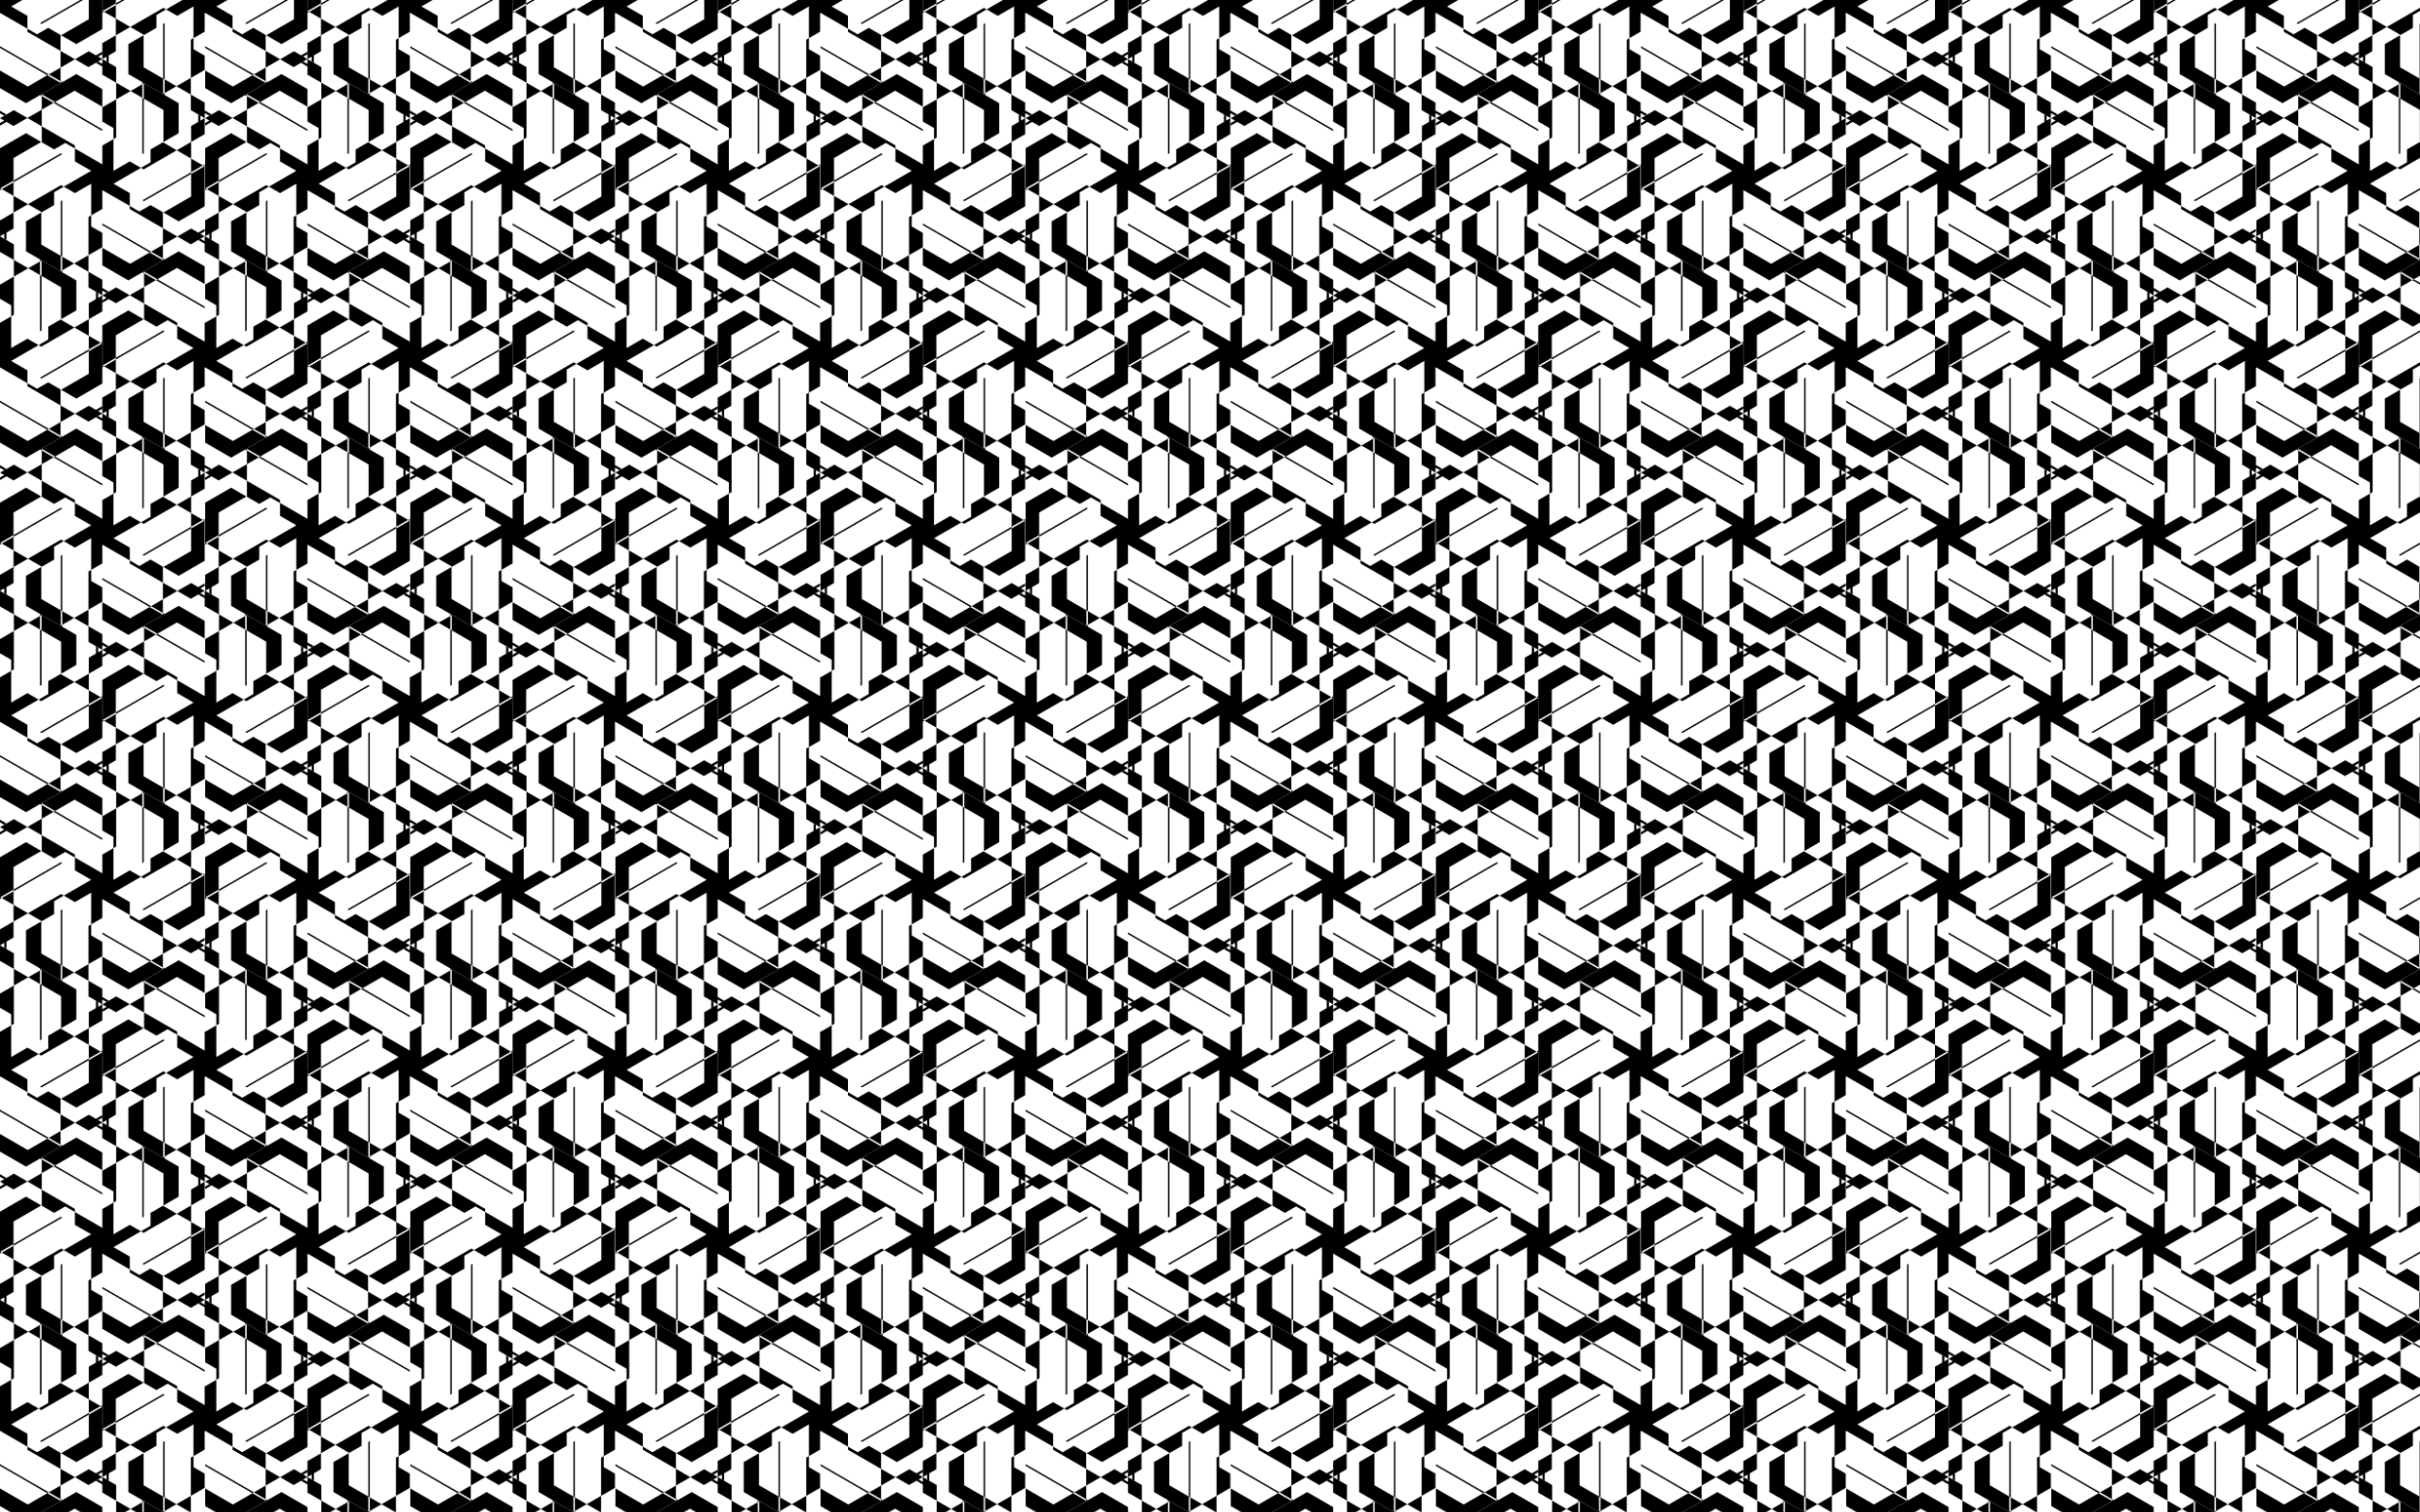
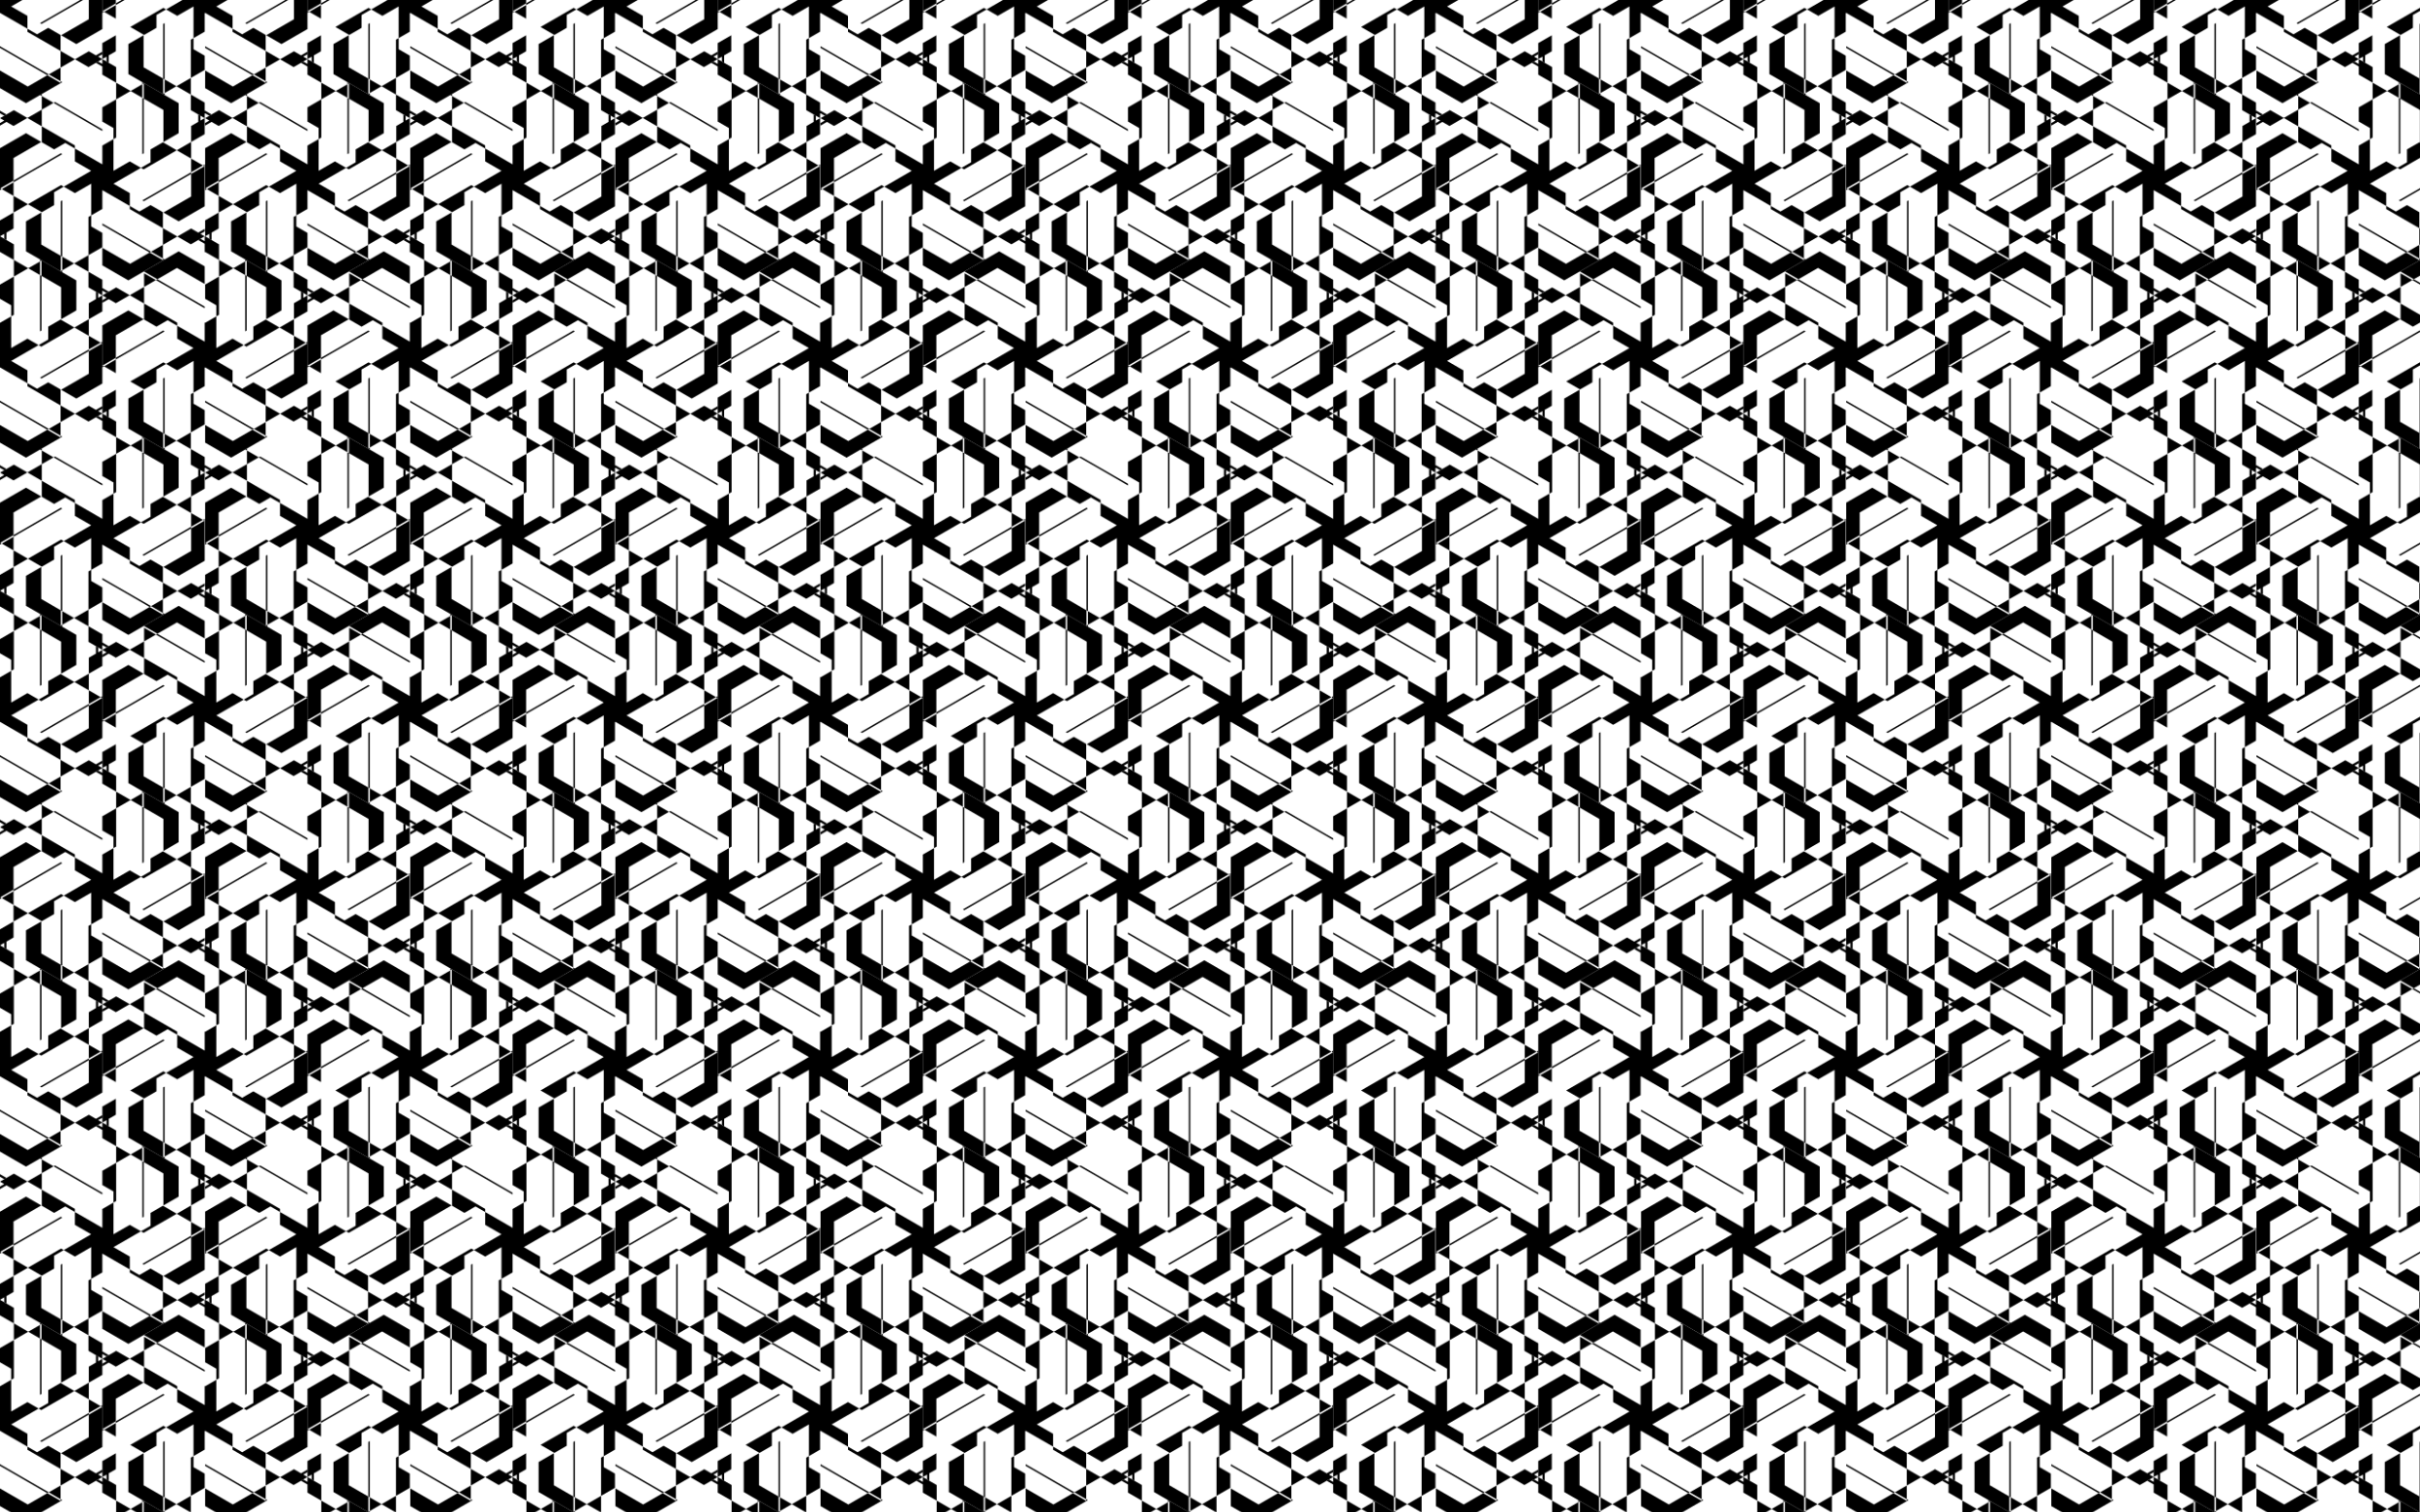
<svg xmlns="http://www.w3.org/2000/svg" version="1.1" id="Layer_1" x="0px" y="0px" viewBox="0 0 2560 1600" style="enable-background:new 0 0 2560 1600;" xml:space="preserve">
  <style type="text/css">
	.st0{fill:none;}
	.st1{fill:url(#New_Pattern);}
</style>
  <pattern width="216.506" height="375" patternUnits="userSpaceOnUse" id="New_Pattern" viewBox="40.831 -421.62 216.506 375" style="overflow:visible;">
    <g>
      <rect x="40.831" y="-421.62" class="st0" width="216.506" height="375" />
      <g>
        <polygon class="st0" points="207.296,-126.209 193.278,-134.302 193.278,-132.529 205.76,-125.322    " />
        <path d="M286.364-29.861v13.63l-29.027-16.759v-13.63l0,0l0,0l0,0l0,0l0,0v33.518l-11.804,6.815v-33.518l-17.224,9.944     l-11.803-6.815l29.027-16.759l1.468,0.848L228.31-63.379v-13.63l29.027,16.759v-19.888l11.804-6.815v33.518l17.224-9.944     l11.804,6.815l-29.027,16.759L286.364-29.861z M257.337-46.62L257.337-46.62L257.337-46.62L257.337-46.62L257.337-46.62z" />
        <polygon points="257.337,-171.62 257.337,-166.48 252.886,-169.05 250.542,-167.697 257.337,-163.774 257.337,-155.1      271.981,-146.645 271.981,-163.166    " />
        <polygon points="228,-138.162 257.337,-121.225 257.337,-139.86 229.832,-155.74 193.278,-134.636 193.278,-134.302      207.296,-126.209    " />
-         <polygon points="192.989,-134.469 191.454,-133.582 193.278,-132.529 193.278,-134.302    " />
        <polygon points="257.337,-95.544 257.337,-97.318 207.296,-126.209 205.76,-125.322    " />
        <polygon points="193.278,-132.529 193.278,-118.116 205.76,-125.322    " />
        <polygon points="178.034,-109.315 193.278,-100.513 193.278,-118.116    " />
        <polygon points="149.084,-109.12 153.535,-106.55 149.084,-103.98 149.084,-101.274 155.879,-105.197 163.391,-100.86      178.034,-109.315 163.728,-117.575    " />
        <polygon points="193.278,-100.513 193.278,-83.604 206.337,-76.065 218.141,-82.88 228.31,-77.008 228.31,-80.288    " />
        <polygon points="163.391,-66.985 192.728,-83.922 176.589,-93.24 149.084,-77.36 149.084,-35.151 149.373,-34.985      163.391,-43.078    " />
        <polygon points="214.967,-71.082 213.432,-71.969 163.391,-43.078 163.391,-41.304    " />
      </g>
      <g>
        <polygon class="st0" points="84.736,-129.751 84.736,-145.938 83.2,-145.051 83.2,-130.638    " />
        <polygon class="st0" points="134.777,-50.162 148.795,-58.256 147.259,-59.142 134.777,-51.936    " />
        <path d="M69.858-29.861v13.63L40.831-32.991v-13.63l0,0l0,0l0,0l0,0l0,0v33.518L29.027-6.288v-33.518l-17.224,9.944L0-36.676     l29.027-16.759l1.468,0.848L11.803-63.379v-13.63L40.831-60.25v-19.888l11.804-6.815v33.518l17.224-9.944l11.804,6.815     L52.634-39.805L69.858-29.861z M40.831-46.62L40.831-46.62L40.831-46.62L40.831-46.62L40.831-46.62z" />
        <polygon points="134.777,-26.255 105.44,-9.318 121.579,0 149.084,-15.88 149.084,-58.089 148.795,-58.256 134.777,-50.162         " />
        <polygon points="149.084,-58.422 149.084,-60.196 147.259,-59.142 148.795,-58.256    " />
        <polygon points="83.2,-22.158 84.736,-21.271 134.777,-50.162 134.777,-51.936    " />
        <polygon points="147.259,-59.142 134.777,-66.349 134.777,-51.936    " />
        <polygon points="134.777,-83.951 119.533,-75.15 134.777,-66.349    " />
        <polygon points="149.084,-109.12 144.632,-106.55 144.632,-111.69 142.289,-113.043 142.289,-105.197 134.777,-100.86      134.777,-83.951 149.084,-92.211    " />
        <polygon points="119.533,-75.15 104.889,-83.604 91.83,-76.065 91.83,-62.435 81.661,-56.564 84.501,-54.924    " />
        <polygon points="105.44,-117.798 105.44,-83.922 121.579,-93.24 121.579,-125 85.025,-146.104 84.736,-145.938 84.736,-129.751         " />
        <polygon points="84.736,-146.271 83.2,-147.158 83.2,-145.051 84.736,-145.938    " />
        <polygon points="83.2,-71.082 84.736,-71.969 84.736,-129.751 83.2,-130.638    " />
        <polygon points="83.2,-145.051 70.718,-137.844 83.2,-130.638    " />
        <polygon points="55.474,-146.645 55.474,-129.043 70.718,-137.844    " />
        <polygon points="40.831,-171.62 40.831,-166.48 36.379,-169.05 34.036,-167.697 40.831,-163.774 40.831,-155.1 55.474,-146.645      55.474,-163.166    " />
        <polygon points="55.474,-129.043 40.831,-120.589 40.831,-105.51 52.634,-98.695 52.634,-86.952 55.474,-88.592    " />
      </g>
      <g>
        <polygon class="st0" points="99.043,-313.709 85.025,-321.802 85.025,-320.029 97.507,-312.822    " />
        <polygon class="st0" points="55.137,-230.578 41.12,-222.485 42.655,-221.598 55.137,-228.804    " />
        <polygon class="st0" points="192.989,-317.251 192.989,-333.438 191.454,-332.551 191.454,-318.138    " />
        <polygon class="st0" points="199.125,-154.531 213.143,-146.438 213.143,-148.211 200.66,-155.418    " />
        <polygon class="st0" points="243.03,-237.662 257.048,-245.756 255.512,-246.642 243.03,-239.436    " />
        <polygon class="st0" points="105.178,-150.989 105.178,-134.803 106.714,-135.689 106.714,-150.102    " />
        <circle class="st0" cx="149.084" cy="-234.12" r="0" />
        <rect x="149.084" y="-234.12" class="st0" width="0" height="0" />
        <polygon points="178.421,-142.578 149.084,-159.516 149.084,-140.88 176.589,-125 213.143,-146.104 213.143,-146.438      199.125,-154.531    " />
        <polygon points="213.431,-146.271 214.967,-147.158 213.143,-148.211 213.143,-146.438    " />
        <polygon points="149.084,-185.196 149.084,-183.422 199.125,-154.531 200.66,-155.418    " />
        <polygon points="213.143,-148.211 213.143,-162.624 200.66,-155.418    " />
        <polygon points="213.143,-162.624 228.387,-171.426 213.143,-180.227    " />
        <path d="M178.111-217.361v13.63l-29.027-16.759v-13.63l0,0l0,0l0,0l0,0l0,0v33.518l-11.804,6.815v-33.518l-17.224,9.944     l-11.803-6.815l29.027-16.759l1.468,0.848l-18.692-10.792v-13.63l29.027,16.759v-19.888l11.804-6.815v33.518l17.224-9.944     l11.804,6.815l-29.027,16.759L178.111-217.361z M149.084-234.12L149.084-234.12L149.084-234.12L149.084-234.12L149.084-234.12z" />
        <polygon points="252.886,-174.19 257.337,-176.76 257.337,-179.466 250.542,-175.543 251.019,-175.268 243.03,-179.88      228.387,-171.426 242.693,-163.166 257.337,-171.62    " />
        <polygon points="200.084,-204.675 188.28,-197.861 178.111,-203.732 178.111,-200.452 213.143,-180.227 213.143,-197.136    " />
        <polygon points="243.03,-213.755 213.693,-196.818 229.832,-187.5 257.337,-203.38 257.337,-245.589 257.048,-245.756      243.03,-237.662    " />
        <polygon points="257.337,-245.922 257.337,-247.696 255.512,-246.642 257.048,-245.756    " />
        <polygon points="191.454,-209.658 192.989,-208.771 243.03,-237.662 243.03,-239.436    " />
        <polygon points="255.512,-246.642 243.03,-253.849 243.03,-239.436    " />
        <polygon points="243.03,-271.451 227.786,-262.65 243.03,-253.849    " />
        <polygon points="257.337,-296.62 252.886,-294.05 252.886,-299.19 250.542,-300.543 250.542,-292.697 243.03,-288.36      243.03,-271.451 257.337,-279.711    " />
        <polygon points="227.786,-262.65 213.143,-271.104 200.084,-263.565 200.084,-249.935 189.914,-244.064 192.755,-242.424    " />
        <polygon points="213.693,-305.298 213.693,-271.422 229.832,-280.74 229.832,-312.5 193.278,-333.604 192.989,-333.438      192.989,-317.251    " />
        <polygon points="192.989,-333.771 191.454,-334.658 191.454,-332.551 192.989,-333.438    " />
        <polygon points="191.454,-258.582 192.989,-259.469 192.989,-317.251 191.454,-318.138    " />
        <polygon points="191.454,-332.551 178.971,-325.344 191.454,-318.138    " />
        <polygon points="163.727,-334.145 163.727,-316.543 178.971,-325.344    " />
        <polygon points="149.084,-359.12 149.084,-353.98 144.632,-356.55 142.289,-355.197 149.084,-351.274 149.084,-342.6      163.727,-334.145 163.728,-350.666    " />
        <polygon points="163.727,-316.543 149.084,-308.089 149.084,-293.01 160.887,-286.195 160.887,-274.452 163.727,-276.092    " />
-         <polygon points="119.747,-325.662 149.084,-308.725 149.084,-327.36 121.579,-343.24 85.025,-322.136 85.025,-321.802      99.043,-313.709    " />
        <polygon points="84.736,-321.969 83.2,-321.082 85.025,-320.029 85.025,-321.802    " />
        <polygon points="149.084,-283.044 149.084,-284.818 99.043,-313.709 97.507,-312.822    " />
        <polygon points="85.025,-320.029 85.025,-305.616 97.507,-312.822    " />
        <polygon points="69.781,-296.815 85.025,-288.013 85.025,-305.616    " />
        <polygon points="40.831,-296.62 45.282,-294.05 40.831,-291.48 40.831,-288.774 47.625,-292.697 55.137,-288.36 69.781,-296.815      55.474,-305.075    " />
        <polygon points="85.025,-288.013 85.025,-271.104 98.084,-263.565 109.888,-270.38 120.057,-264.508 120.057,-267.788    " />
        <polygon points="55.137,-254.485 84.474,-271.422 68.335,-280.74 40.831,-264.86 40.831,-222.651 41.12,-222.485      55.137,-230.578    " />
        <polygon points="40.831,-222.318 40.831,-220.544 42.655,-221.598 41.12,-222.485    " />
        <polygon points="106.714,-258.582 105.178,-259.469 55.137,-230.578 55.137,-228.804    " />
        <polygon points="42.655,-221.598 55.137,-214.391 55.137,-228.804    " />
        <polygon points="55.137,-196.789 70.381,-205.59 55.137,-214.391    " />
        <polygon points="40.831,-171.62 45.282,-174.19 45.282,-169.05 47.625,-167.697 47.625,-175.543 55.137,-179.88 55.137,-196.789      40.831,-188.529    " />
        <polygon points="70.381,-205.59 85.025,-197.136 98.084,-204.675 98.084,-218.305 108.253,-224.176 105.413,-225.816    " />
        <polygon points="84.474,-162.942 84.474,-196.818 68.335,-187.5 68.335,-155.74 104.889,-134.636 105.178,-134.803      105.178,-150.989    " />
        <polygon points="105.178,-134.469 106.714,-133.582 106.714,-135.689 105.178,-134.803    " />
        <polygon points="106.714,-209.658 105.178,-208.771 105.178,-150.989 106.714,-150.102    " />
        <polygon points="106.714,-135.689 119.196,-142.896 106.714,-150.102    " />
        <polygon points="134.44,-134.095 134.44,-151.697 119.196,-142.896    " />
        <polygon points="149.084,-109.12 149.084,-114.26 153.535,-111.69 155.878,-113.043 149.084,-116.966 149.084,-125.64      134.44,-134.095 134.44,-117.575    " />
        <polygon points="134.44,-151.697 149.084,-160.151 149.084,-175.231 137.28,-182.045 137.28,-193.788 134.44,-192.148    " />
      </g>
      <g>
        <polygon class="st0" points="163.391,-418.078 149.373,-409.985 150.909,-409.098 163.391,-416.304    " />
        <polygon class="st0" points="213.431,-338.489 213.432,-322.303 214.967,-323.189 214.967,-337.602    " />
        <path d="M286.364-404.861v13.63l-29.027-16.759v-13.63l0,0l0,0l0,0l0,0l0,0v33.518l-11.804,6.815v-33.518l-17.224,9.944     l-11.803-6.815l29.027-16.759l1.468,0.848l-18.692-10.792v-13.63l29.027,16.759v-19.888l11.804-6.815v33.518l17.224-9.944     l11.804,6.815l-29.027,16.759L286.364-404.861z M257.337-421.62L257.337-421.62L257.337-421.62L257.337-421.62L257.337-421.62z" />
        <polygon points="163.391,-441.985 192.728,-458.922 176.589,-468.24 149.084,-452.36 149.084,-410.151 149.373,-409.985      163.391,-418.078    " />
        <polygon points="149.084,-409.818 149.084,-408.044 150.909,-409.098 149.373,-409.985    " />
        <polygon points="214.967,-446.082 213.432,-446.969 163.391,-418.078 163.391,-416.304    " />
        <polygon points="150.909,-409.098 163.391,-401.891 163.391,-416.304    " />
-         <polygon points="163.391,-384.289 178.635,-393.09 163.391,-401.891    " />
        <polygon points="149.084,-359.12 153.535,-361.69 153.535,-356.55 155.879,-355.197 155.879,-363.043 163.391,-367.38      163.391,-384.289 149.084,-376.029    " />
        <polygon points="178.635,-393.09 193.278,-384.636 206.337,-392.175 206.337,-405.805 216.506,-411.676 213.666,-413.316    " />
        <polygon points="192.728,-350.442 192.728,-384.318 176.589,-375 176.589,-343.24 213.143,-322.136 213.432,-322.303      213.431,-338.489    " />
        <polygon points="213.431,-321.969 214.967,-321.082 214.967,-323.189 213.432,-322.303    " />
        <polygon points="214.967,-397.158 213.432,-396.271 213.431,-338.489 214.967,-337.602    " />
        <polygon points="214.967,-323.189 227.449,-330.396 214.967,-337.602    " />
        <polygon points="242.693,-321.595 242.693,-339.197 227.449,-330.396    " />
        <polygon points="257.337,-296.62 257.337,-301.76 261.788,-299.19 264.132,-300.543 257.337,-304.466 257.337,-313.14      242.693,-321.595 242.693,-305.075    " />
        <polygon points="242.693,-339.197 257.337,-347.651 257.337,-362.731 245.533,-369.545 245.533,-381.288 242.693,-379.648    " />
      </g>
      <g>
        <polygon class="st0" points="90.871,-342.031 104.889,-333.938 104.889,-335.711 92.407,-342.918    " />
        <polygon points="70.168,-330.078 40.831,-347.016 40.831,-328.38 68.335,-312.5 104.889,-333.604 104.889,-333.938      90.871,-342.031    " />
        <polygon points="105.178,-333.771 106.714,-334.658 104.889,-335.711 104.889,-333.938    " />
        <polygon points="40.831,-372.696 40.831,-370.922 90.871,-342.031 92.407,-342.918    " />
        <polygon points="104.889,-335.711 104.889,-350.124 92.407,-342.918    " />
        <polygon points="104.889,-350.124 120.133,-358.926 104.889,-367.727    " />
        <path d="M69.858-404.861v13.63l-29.027-16.759v-13.63l0,0l0,0l0,0l0,0l0,0v33.518l-11.804,6.815v-33.518l-17.224,9.944L0-411.676     l29.027-16.759l1.468,0.848l-18.692-10.792v-13.63l29.027,16.759v-19.888l11.804-6.815v33.518l17.224-9.944l11.804,6.815     l-29.027,16.759L69.858-404.861z M40.831-421.62L40.831-421.62L40.831-421.62L40.831-421.62L40.831-421.62z" />
        <polygon points="144.632,-361.69 149.084,-364.26 149.084,-366.966 142.289,-363.043 142.766,-362.768 134.777,-367.38      120.133,-358.926 134.44,-350.665 149.084,-359.12    " />
        <polygon points="91.83,-392.175 80.027,-385.361 69.858,-391.232 69.858,-387.952 104.889,-367.727 104.889,-384.636    " />
        <polygon points="134.777,-401.255 105.44,-384.318 121.579,-375 149.084,-390.88 149.084,-433.089 148.795,-433.256      134.777,-425.162    " />
        <polygon points="83.2,-397.158 84.736,-396.271 134.777,-425.162 134.777,-426.936    " />
        <polygon points="40.831,-296.62 40.831,-301.76 45.282,-299.19 47.625,-300.543 40.831,-304.466 40.831,-313.14 26.187,-321.595      26.187,-305.075    " />
      </g>
    </g>
  </pattern>
  <rect class="st1" width="2560" height="1600" />
</svg>